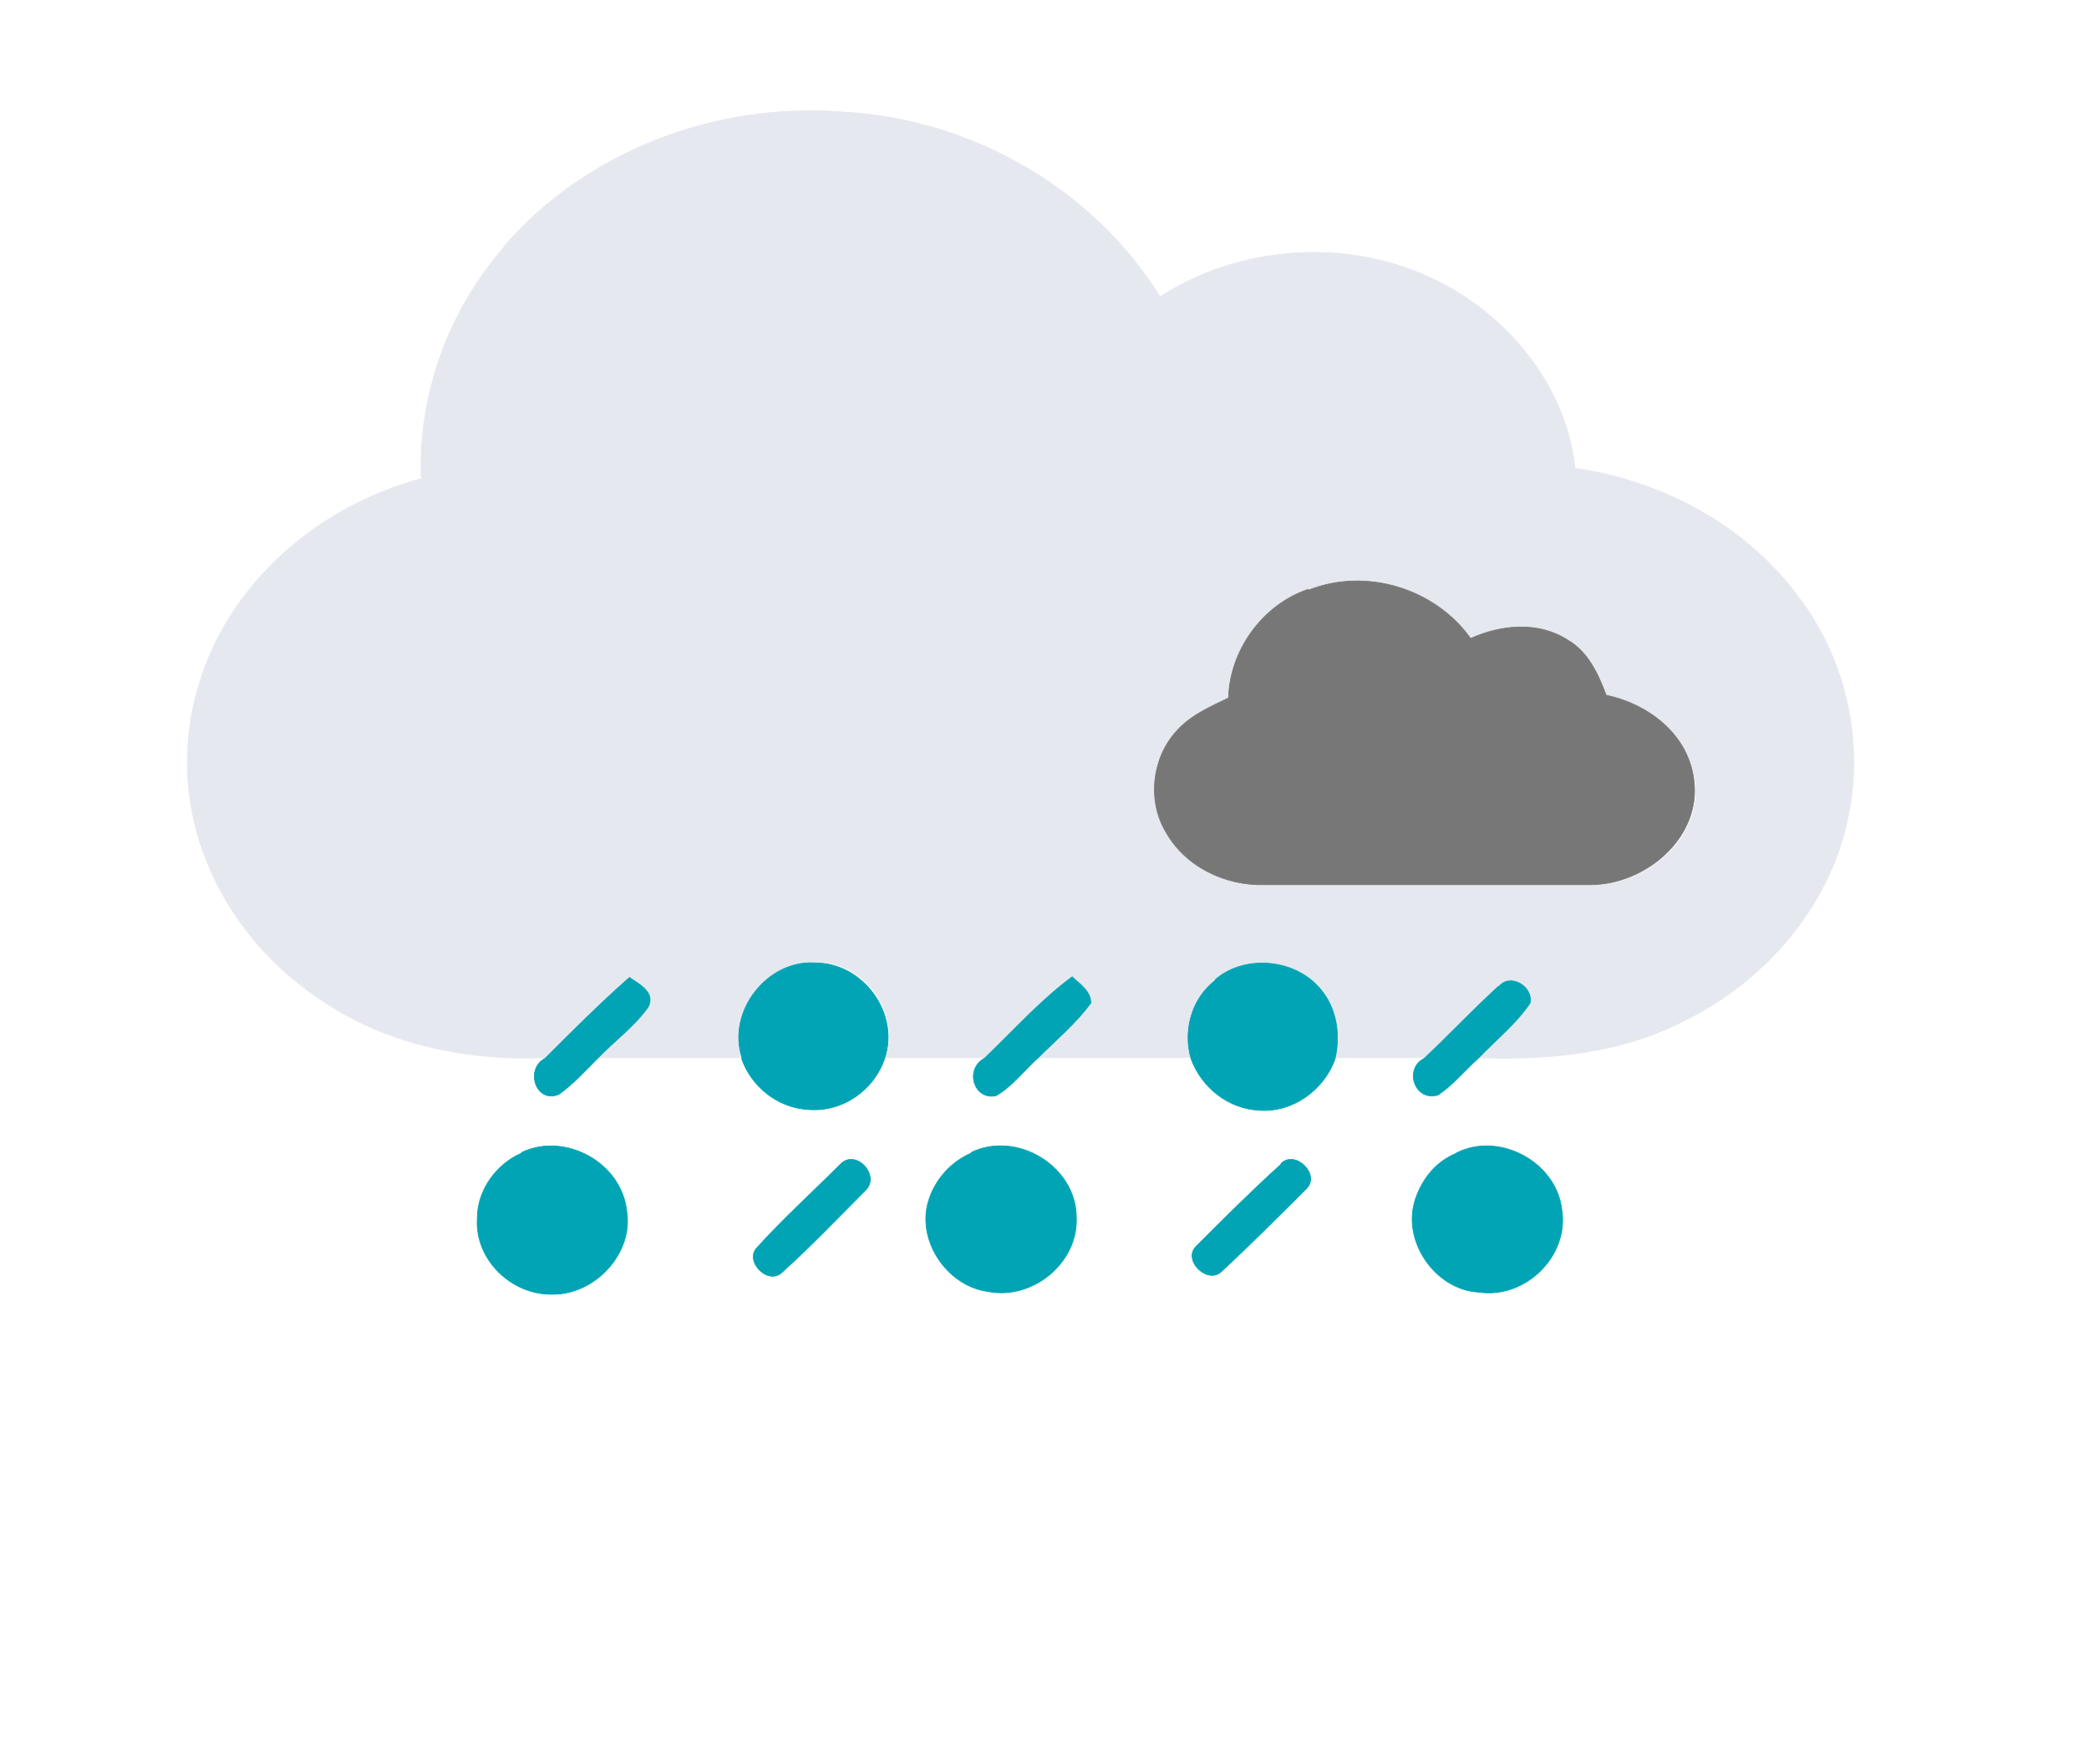
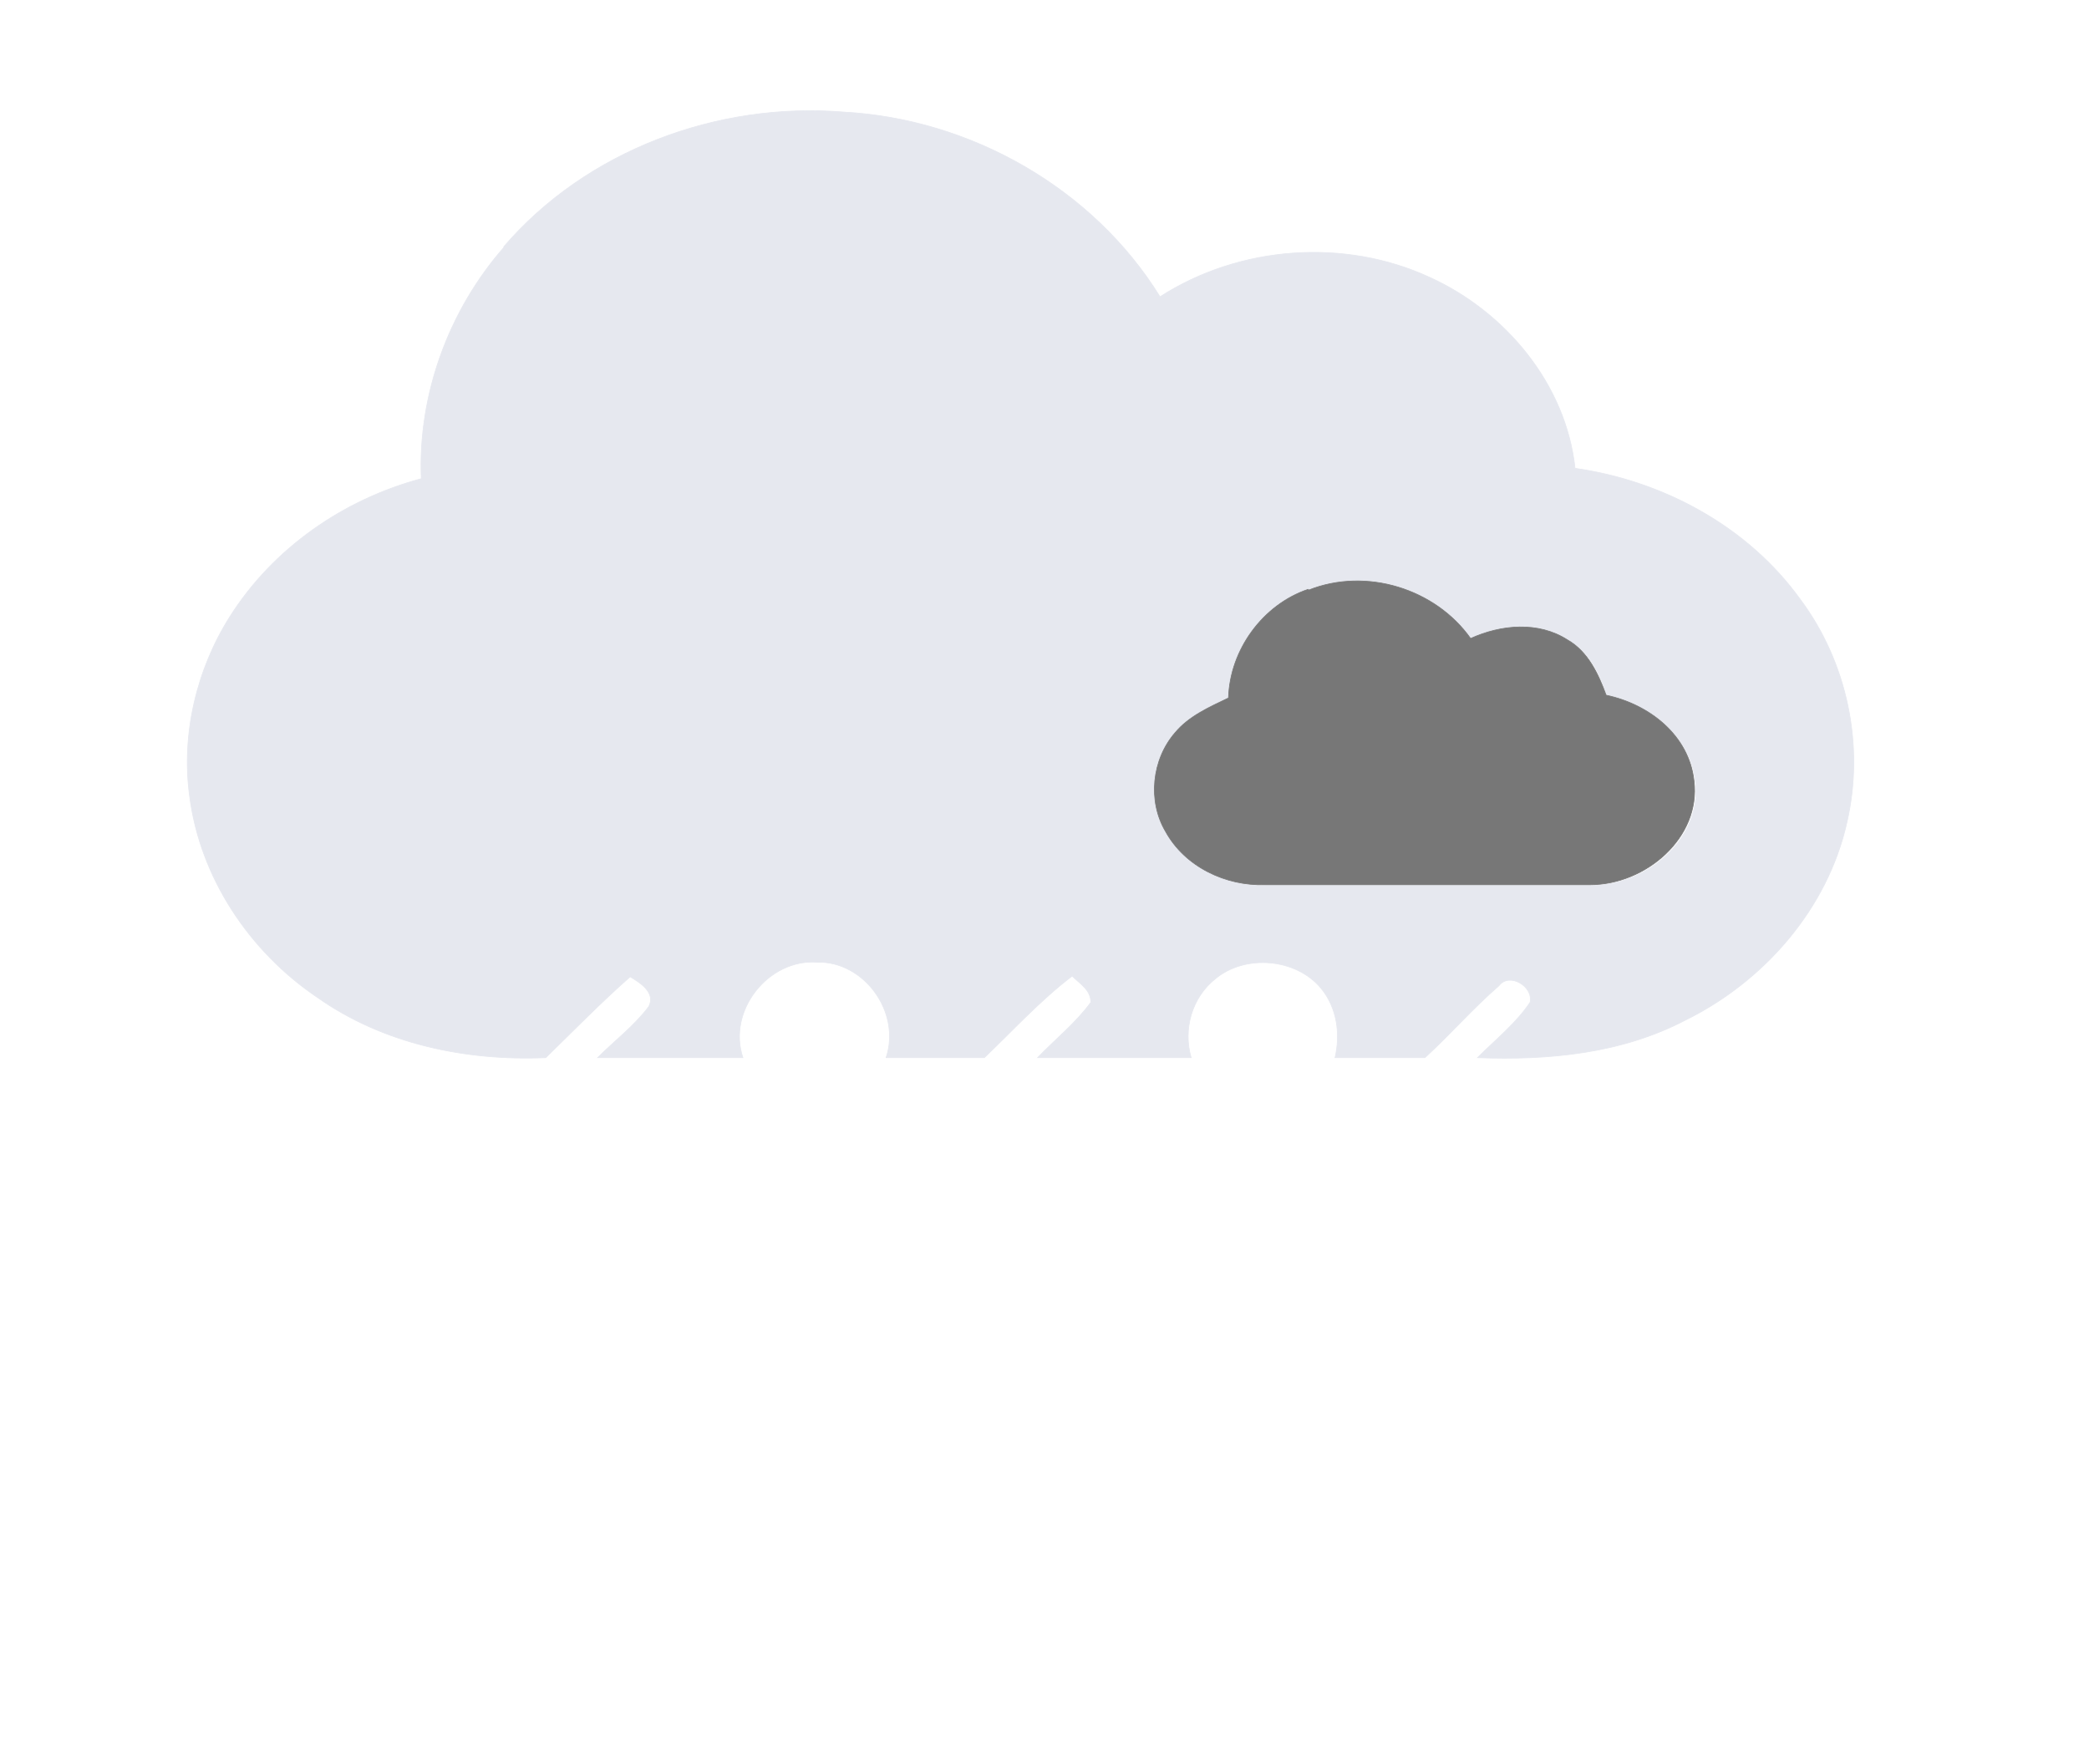
<svg xmlns="http://www.w3.org/2000/svg" id="divumwx icon sleet" width="302pt" height="340" viewBox="0 0 302 255">
  <path fill="#e6e8ef" stroke="#e6e8ef" stroke-width=".1" d="M72.8 35.7c12-14 31-21 49.2-19.5 18.3 1 36 11 45.7 26.7 11.5-7.4 26.7-8.5 39-2.8 11 5 19.7 15.5 21 27.6 12.7 1.8 25 8.4 32.6 19 6.7 9 9.3 21 6.7 32.2-2.8 12.5-12 23-23.4 28.6-9.2 4.8-19.7 5.8-30 5.4 2.6-2.6 5.6-5 7.6-8 .5-2.3-3-4.4-4.5-2.4-3.8 3.3-7 7-10.7 10.4h-13c.8-3.4.3-7.2-2-10-3.6-4.4-11-5-15.3-1.4-3.4 2.7-4.7 7.3-3.5 11.4H150c2.6-2.7 5.5-5 7.7-8 0-1.8-1.6-2.7-2.7-3.8-4.6 3.5-8.5 7.8-12.7 11.8h-14.2c2.2-6.6-3.2-14-10-13.8-7-.5-13 7-10.7 13.8h-21c2.5-2.5 5.3-4.6 7.4-7.4 1-2-1.2-3.4-2.7-4.3-4.2 3.7-8.2 7.8-12.2 11.7-11.6.5-23.5-2-33-8.7-9.8-6.6-17-17.3-18.5-29.2-1.2-8.8 1-18.2 5.8-25.8 6.3-10 16.5-17 27.7-20-.5-12.2 4-24.4 12-33.5m116.5 49.6c-6.6 2.3-11.3 8.7-11.5 15.7-2.8 1.3-5.7 2.6-7.7 5-3.3 4-4 10-1.4 14.3 2.8 5 8.7 8 14.3 7.7h47c8 0 16-6.8 15-15-.7-6.7-6.7-11.2-12.8-12.5-1-3-2.5-6.3-5.6-8-4.2-2.7-9.6-2.2-14 0-5-7.4-15-10.5-23.4-7.2z" />
  <path fill="#777" stroke="#777" stroke-width=".1" d="M189.2 85.3c8.3-3.3 18.3-.2 23.4 7 4.4-2 9.8-2.5 14 .2 3 1.7 4.5 5 5.6 8 6.2 1.3 12 5.8 12.7 12.4 1 8.2-7 15-15 15h-47c-5.7.2-11.6-2.6-14.4-7.7-2.6-4.4-2-10.4 1.4-14.3 2-2.4 5-3.7 7.7-5 .2-7 5-13.5 11.5-15.7z" />
-   <path fill="#00a4b4" stroke="#00a4b4" stroke-width=".1" d="M107.3 153c-2.3-6.7 3.6-14.3 10.6-13.8 6.8 0 12.2 7.2 10 13.8-1.5 4.5-6 7.8-11 7.4-4.4-.2-8.3-3.3-9.7-7.4zM175.7 141.6c4.3-3.7 11.7-3 15.3 1.5 2.3 2.8 2.8 6.6 2 10-1.6 4.5-6.2 7.8-11 7.4-4.4-.2-8.3-3.3-9.8-7.4-1.2-4 0-8.7 3.5-11.4zM78.8 153c4-4 8-8 12.2-11.7 1.5 1 3.8 2.2 2.7 4.3-2 2.8-5 5-7.3 7.4-1.8 1.8-3.5 3.7-5.6 5.2-3.3 1.4-5-3.6-2-5.2zM142.3 153c4.2-4 8-8.3 12.7-11.8 1 1 2.7 2 2.7 3.8-2.2 3-5 5.3-7.7 8-2 1.8-3.6 4-6 5.4-3.2.7-4.6-3.8-1.7-5.4zM216.7 142.6c1.6-2 5 0 4.5 2.4-2 3-5 5.4-7.5 8-2 1.8-3.6 3.8-5.8 5.3-3.4 1-5-3.8-2-5.3 3.6-3.4 7-7 10.7-10.4zM75.4 166.6c6.3-3 14.5 1.5 15.2 8.5 1 6-4.5 12-10.6 12-6 .2-11.4-5-11-11 0-4 2.7-7.8 6.4-9.4zM140.4 166.6c6.6-3.2 15.2 2 15.2 9.4.3 6.6-6.4 12-12.8 10.7-6-.8-10.6-7.7-8.4-13.6 1-2.8 3.2-5.2 6-6.4zM210.5 166.7c6.2-3.2 14.6 1.3 15.3 8.3 1 6.6-5.3 12.8-12 11.8-6.2-.3-11.2-7.3-9.2-13.4 1-3 3-5.5 6-6.7zM121.4 168.4c2.2-2.5 6 1.5 3.7 3.7-4 4-7.8 8-12 11.8-2 2-5.5-1.5-3.7-3.5 3.8-4.2 8-8 12-12zM185.2 168.2c2-2 5.7 1.5 3.7 3.6-4 4-8 8-12.3 12-2 2-5.8-1.7-3.6-3.7 4-4 8-8 12.2-11.8z" />
</svg>